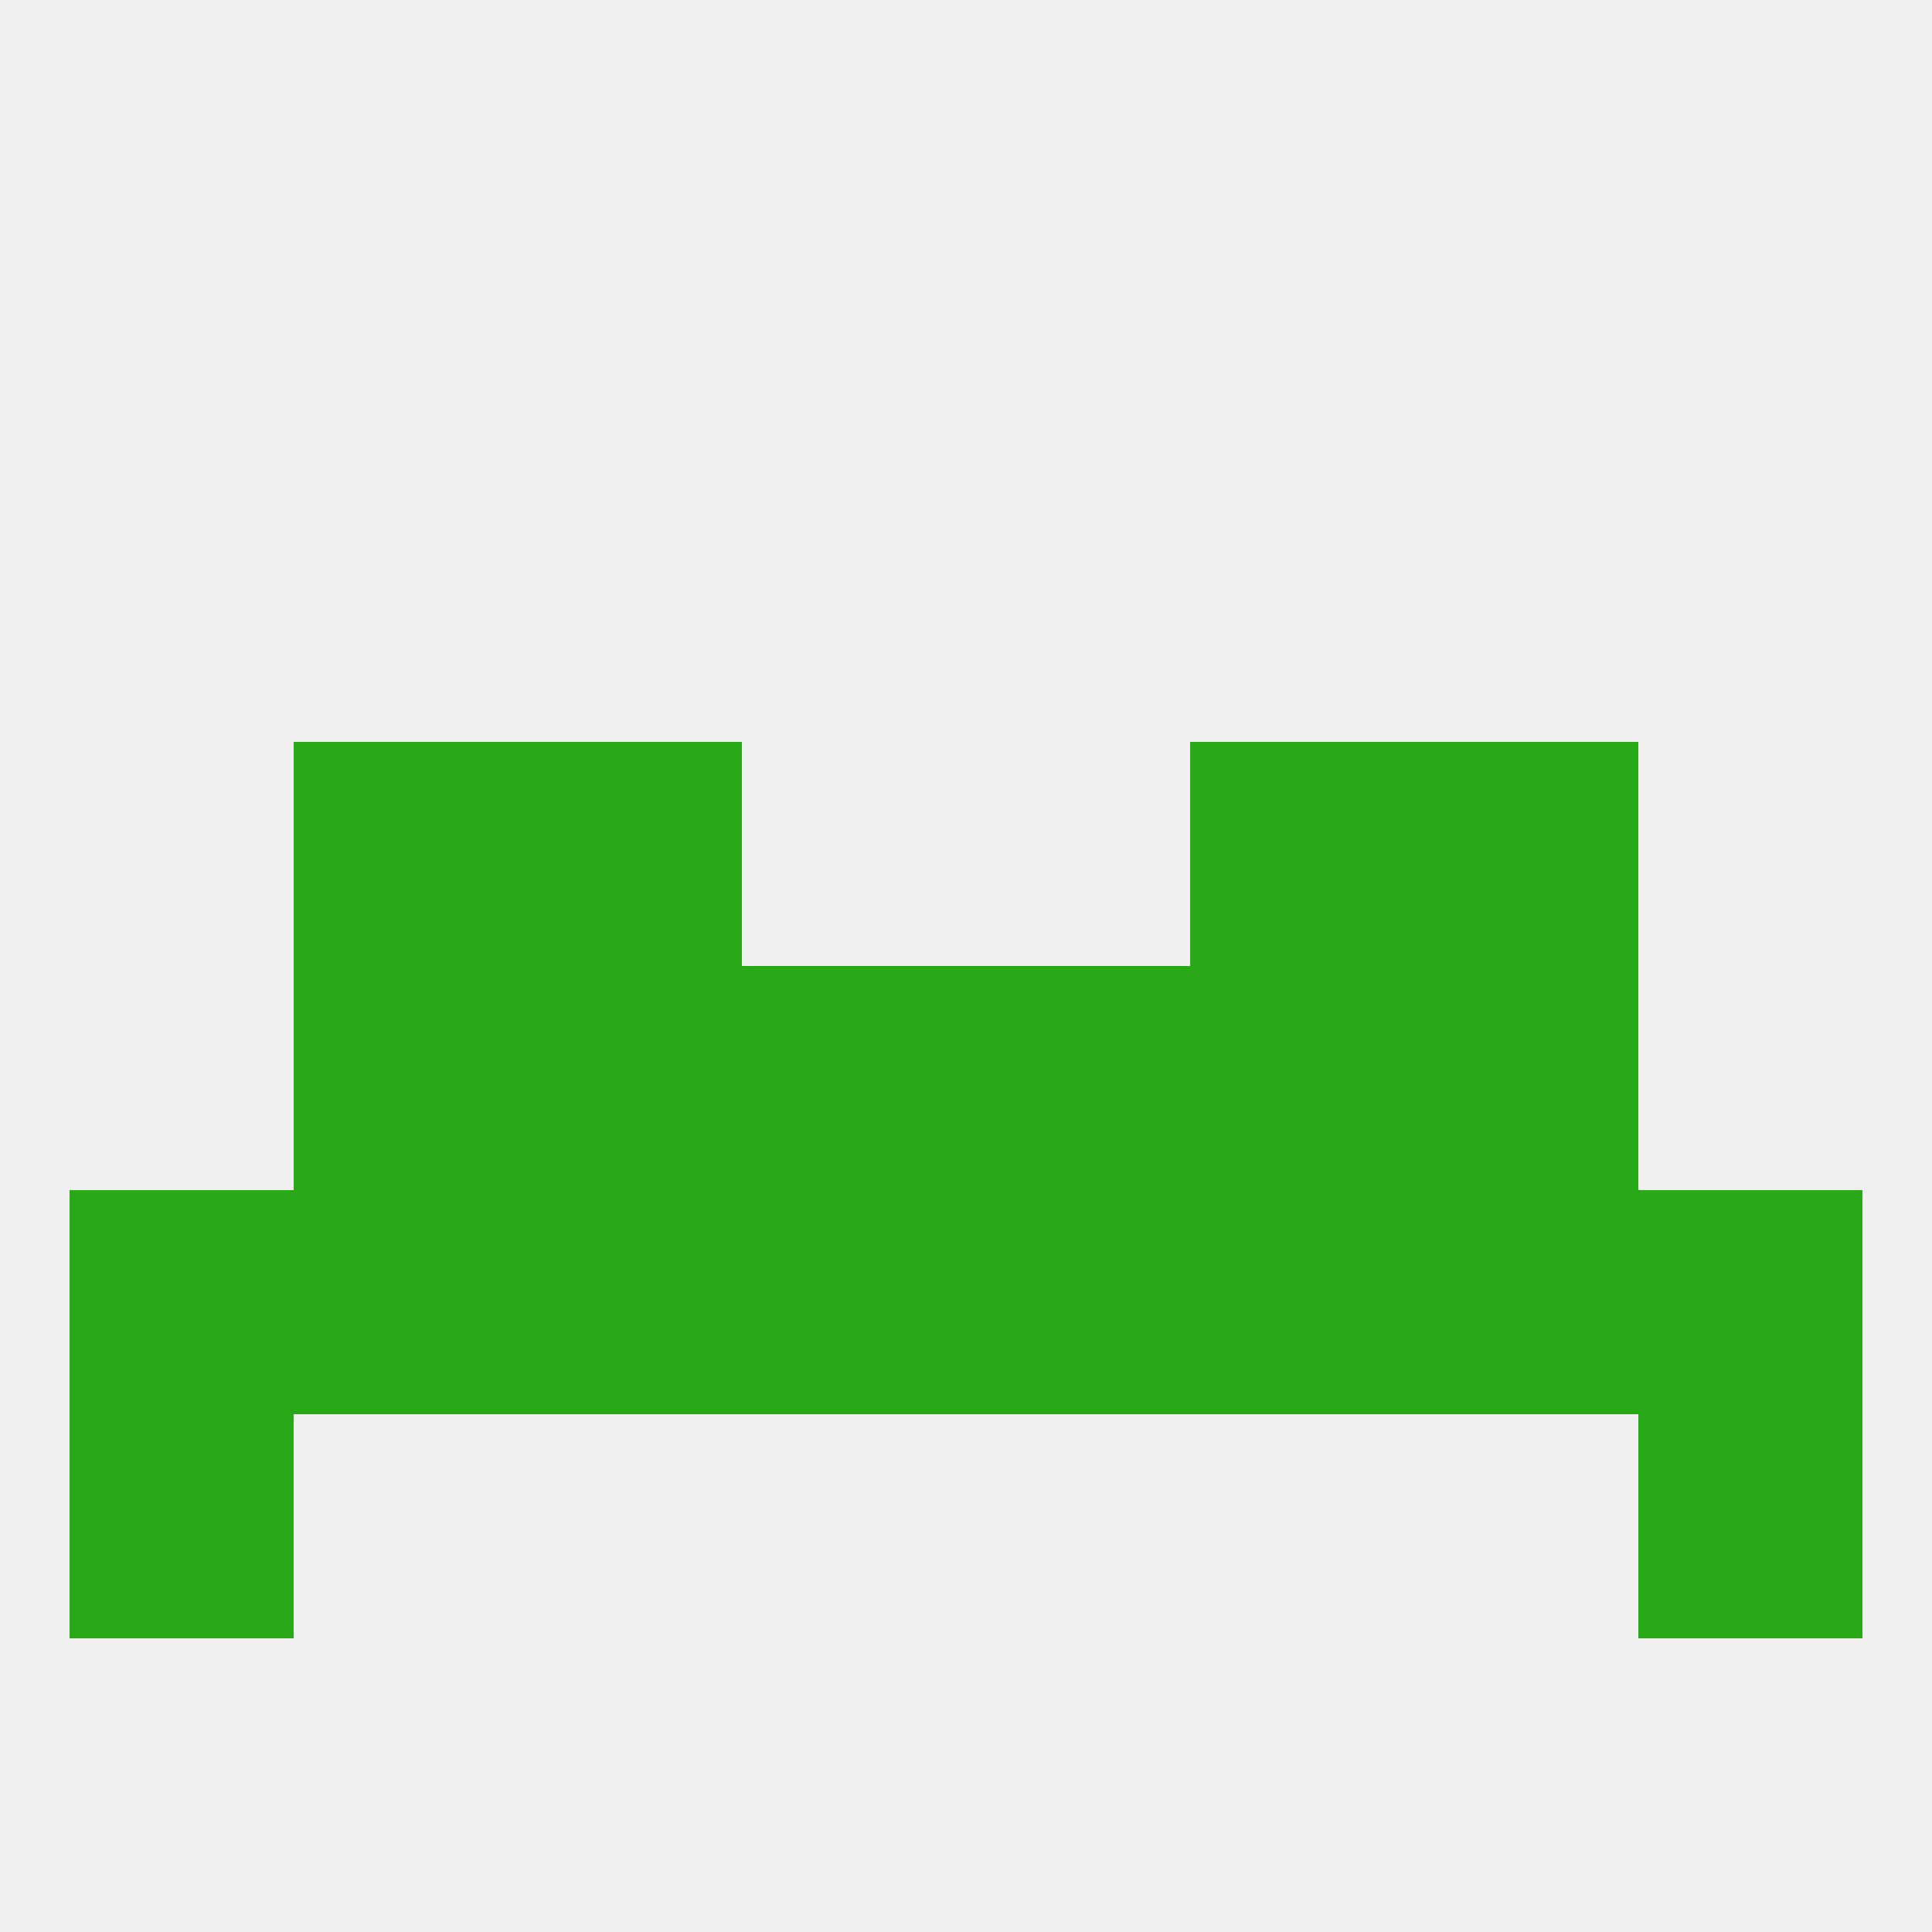
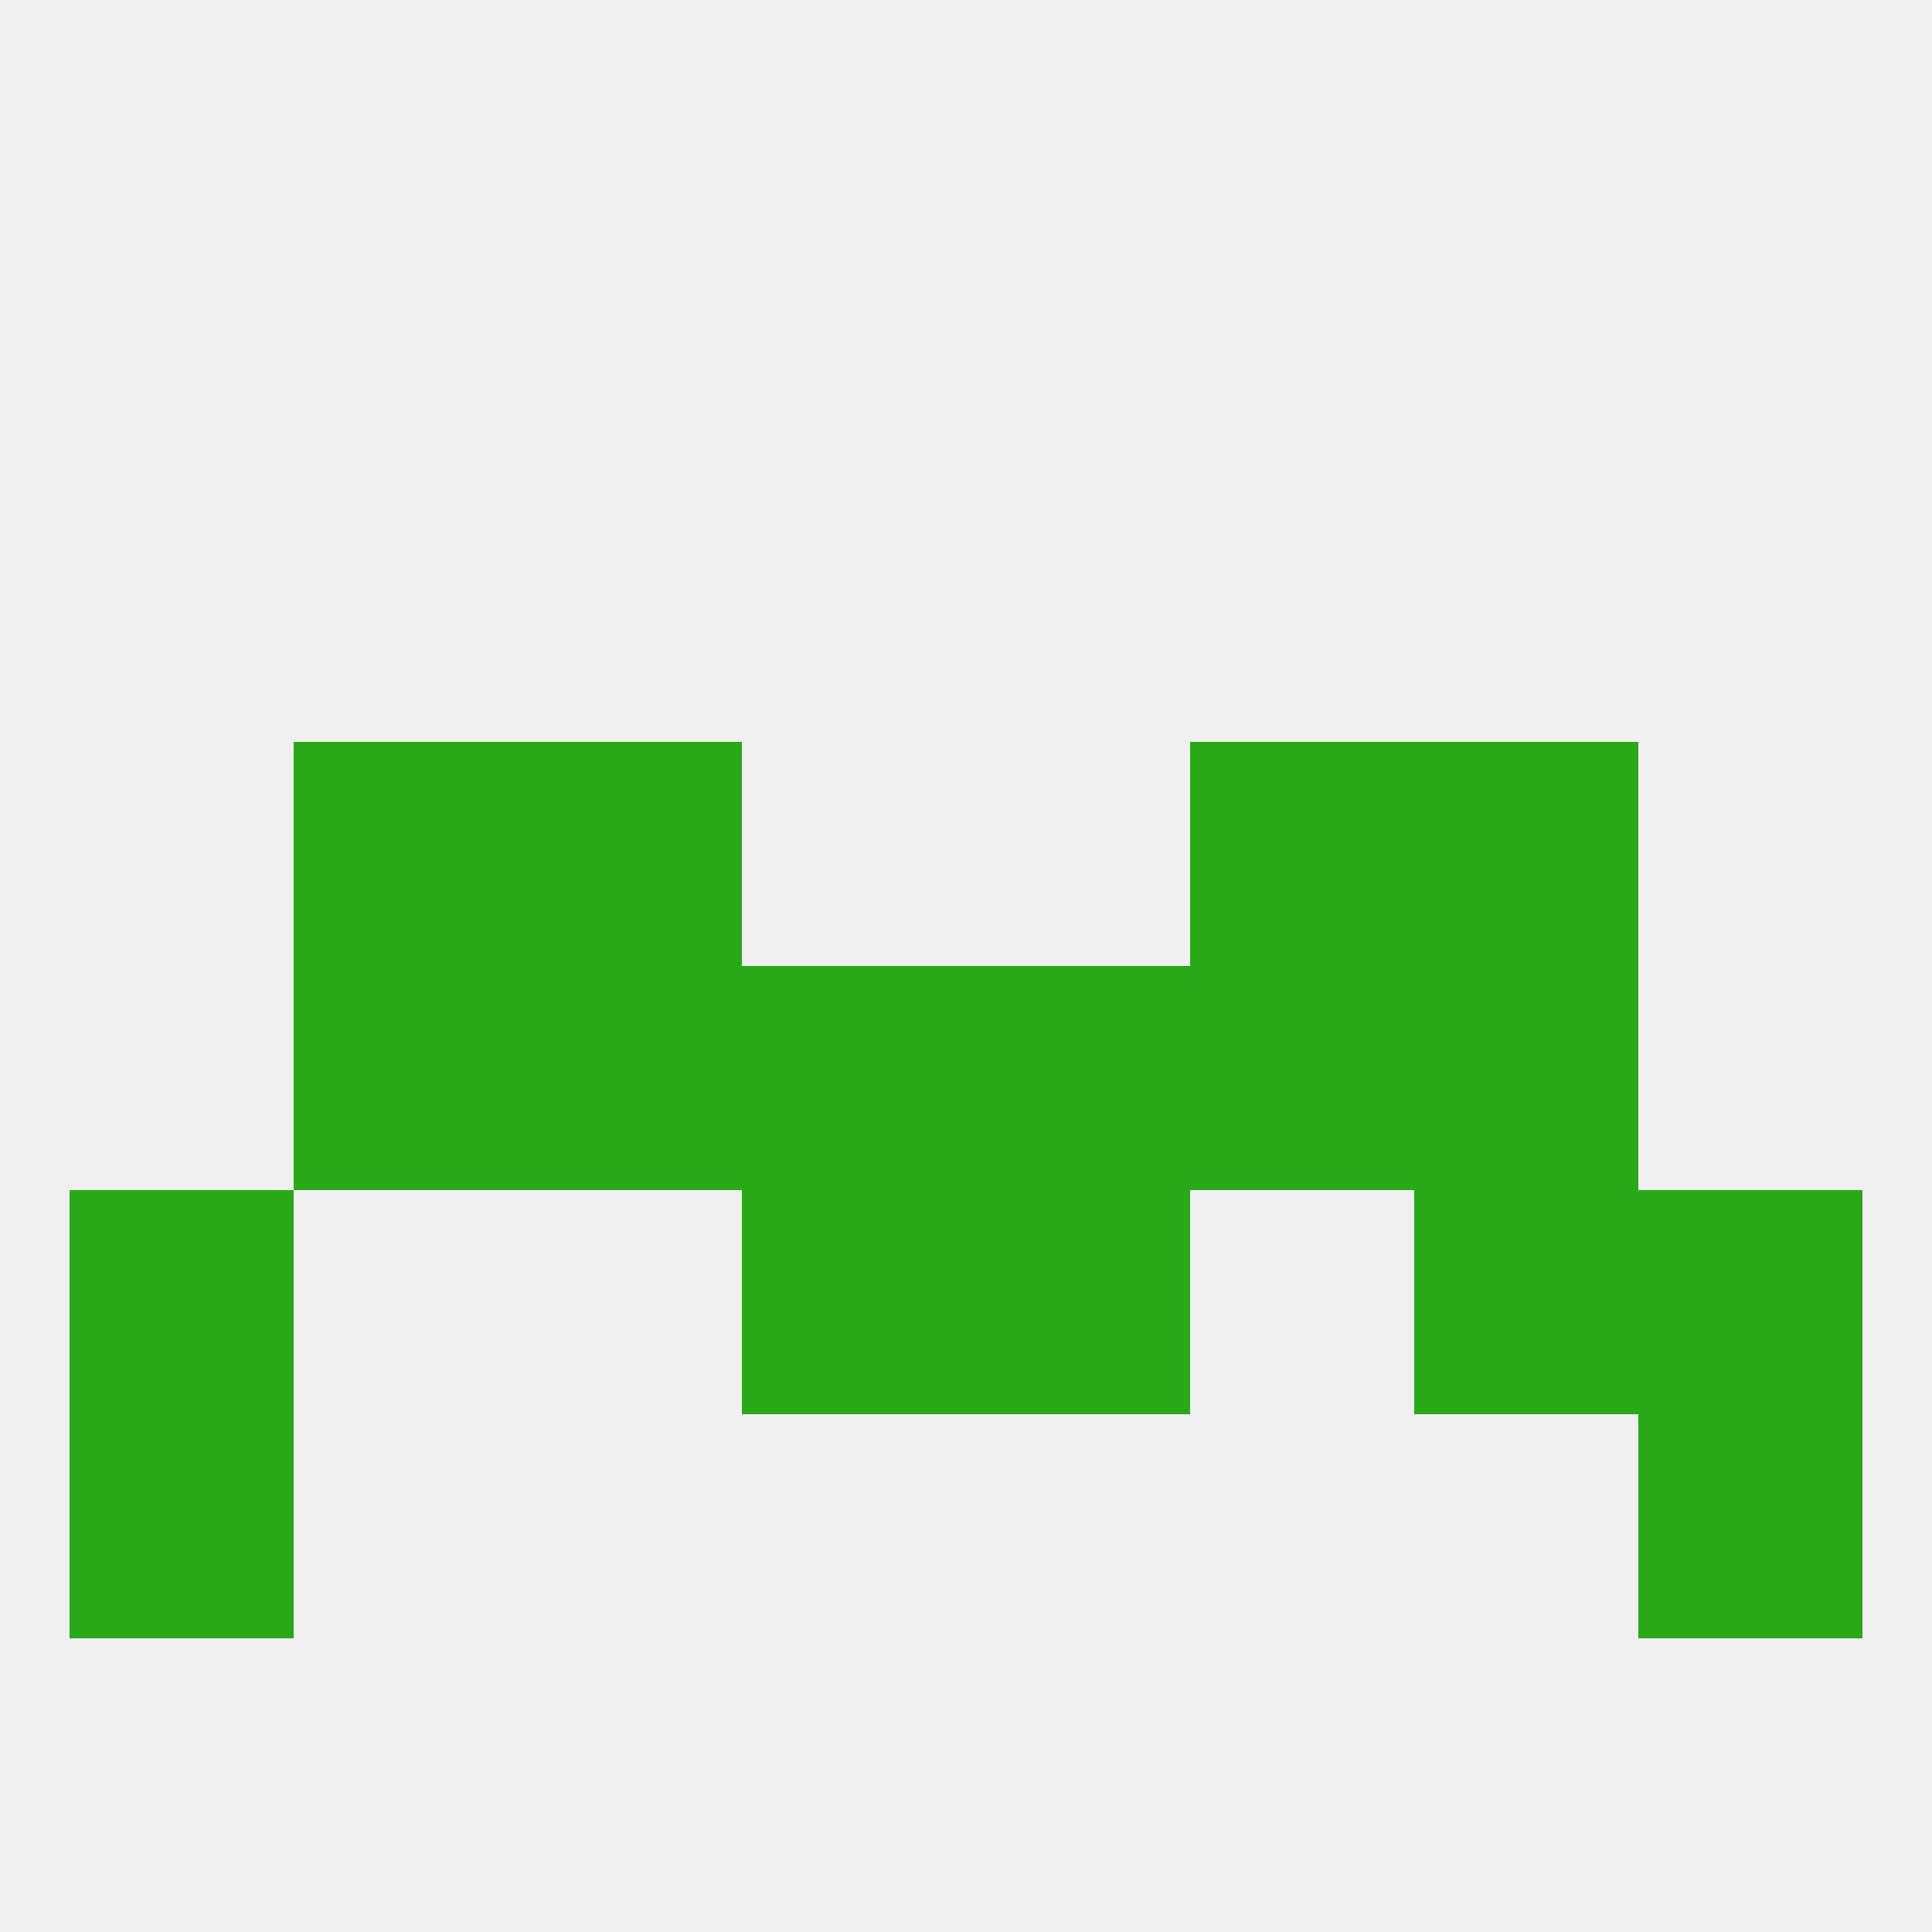
<svg xmlns="http://www.w3.org/2000/svg" version="1.1" baseprofile="full" width="250" height="250" viewBox="0 0 250 250">
  <rect width="100%" height="100%" fill="rgba(240,240,240,255)" />
  <rect x="154" y="125" width="29" height="29" fill="rgba(41,169,24,255)" />
  <rect x="96" y="125" width="29" height="29" fill="rgba(41,169,24,255)" />
  <rect x="125" y="125" width="29" height="29" fill="rgba(41,169,24,255)" />
  <rect x="38" y="125" width="29" height="29" fill="rgba(41,169,24,255)" />
  <rect x="183" y="125" width="29" height="29" fill="rgba(41,169,24,255)" />
  <rect x="67" y="125" width="29" height="29" fill="rgba(41,169,24,255)" />
  <rect x="183" y="96" width="29" height="29" fill="rgba(41,169,24,255)" />
  <rect x="67" y="96" width="29" height="29" fill="rgba(41,169,24,255)" />
  <rect x="154" y="96" width="29" height="29" fill="rgba(41,169,24,255)" />
  <rect x="38" y="96" width="29" height="29" fill="rgba(41,169,24,255)" />
  <rect x="9" y="154" width="29" height="29" fill="rgba(41,169,24,255)" />
  <rect x="212" y="154" width="29" height="29" fill="rgba(41,169,24,255)" />
-   <rect x="154" y="154" width="29" height="29" fill="rgba(41,169,24,255)" />
  <rect x="96" y="154" width="29" height="29" fill="rgba(41,169,24,255)" />
  <rect x="125" y="154" width="29" height="29" fill="rgba(41,169,24,255)" />
-   <rect x="67" y="154" width="29" height="29" fill="rgba(41,169,24,255)" />
-   <rect x="38" y="154" width="29" height="29" fill="rgba(41,169,24,255)" />
  <rect x="183" y="154" width="29" height="29" fill="rgba(41,169,24,255)" />
  <rect x="9" y="183" width="29" height="29" fill="rgba(41,169,24,255)" />
  <rect x="212" y="183" width="29" height="29" fill="rgba(41,169,24,255)" />
</svg>